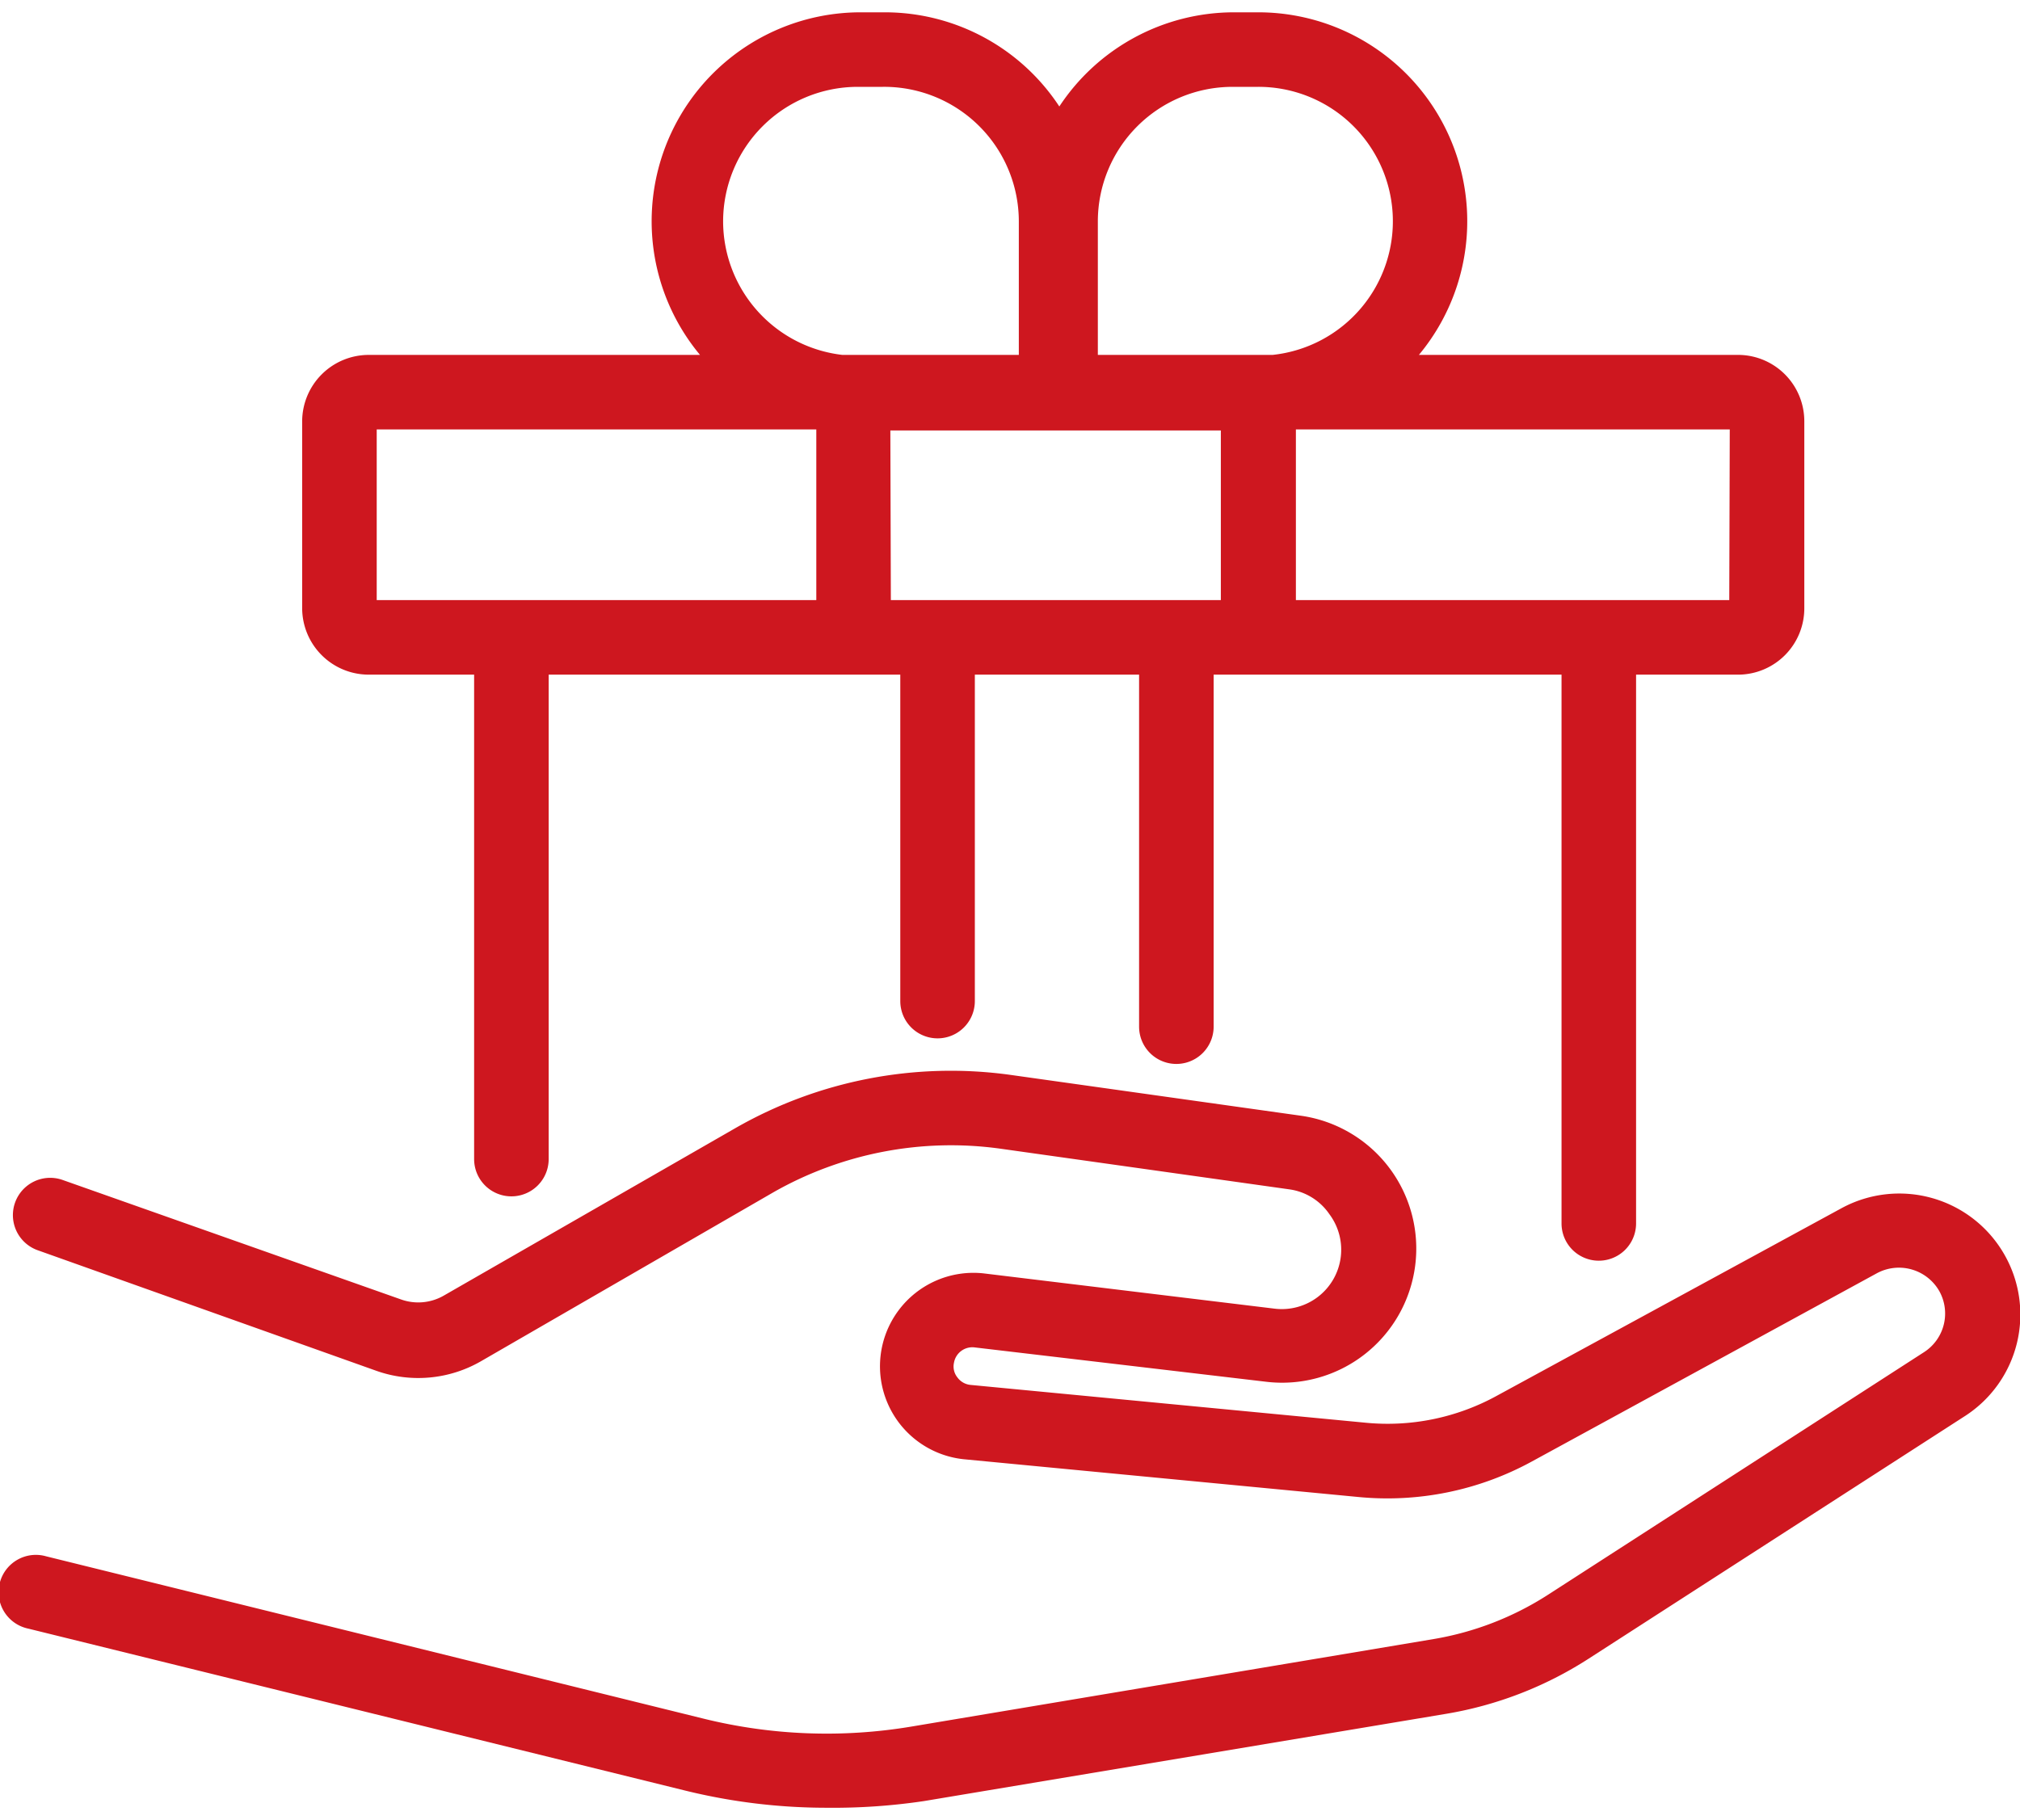
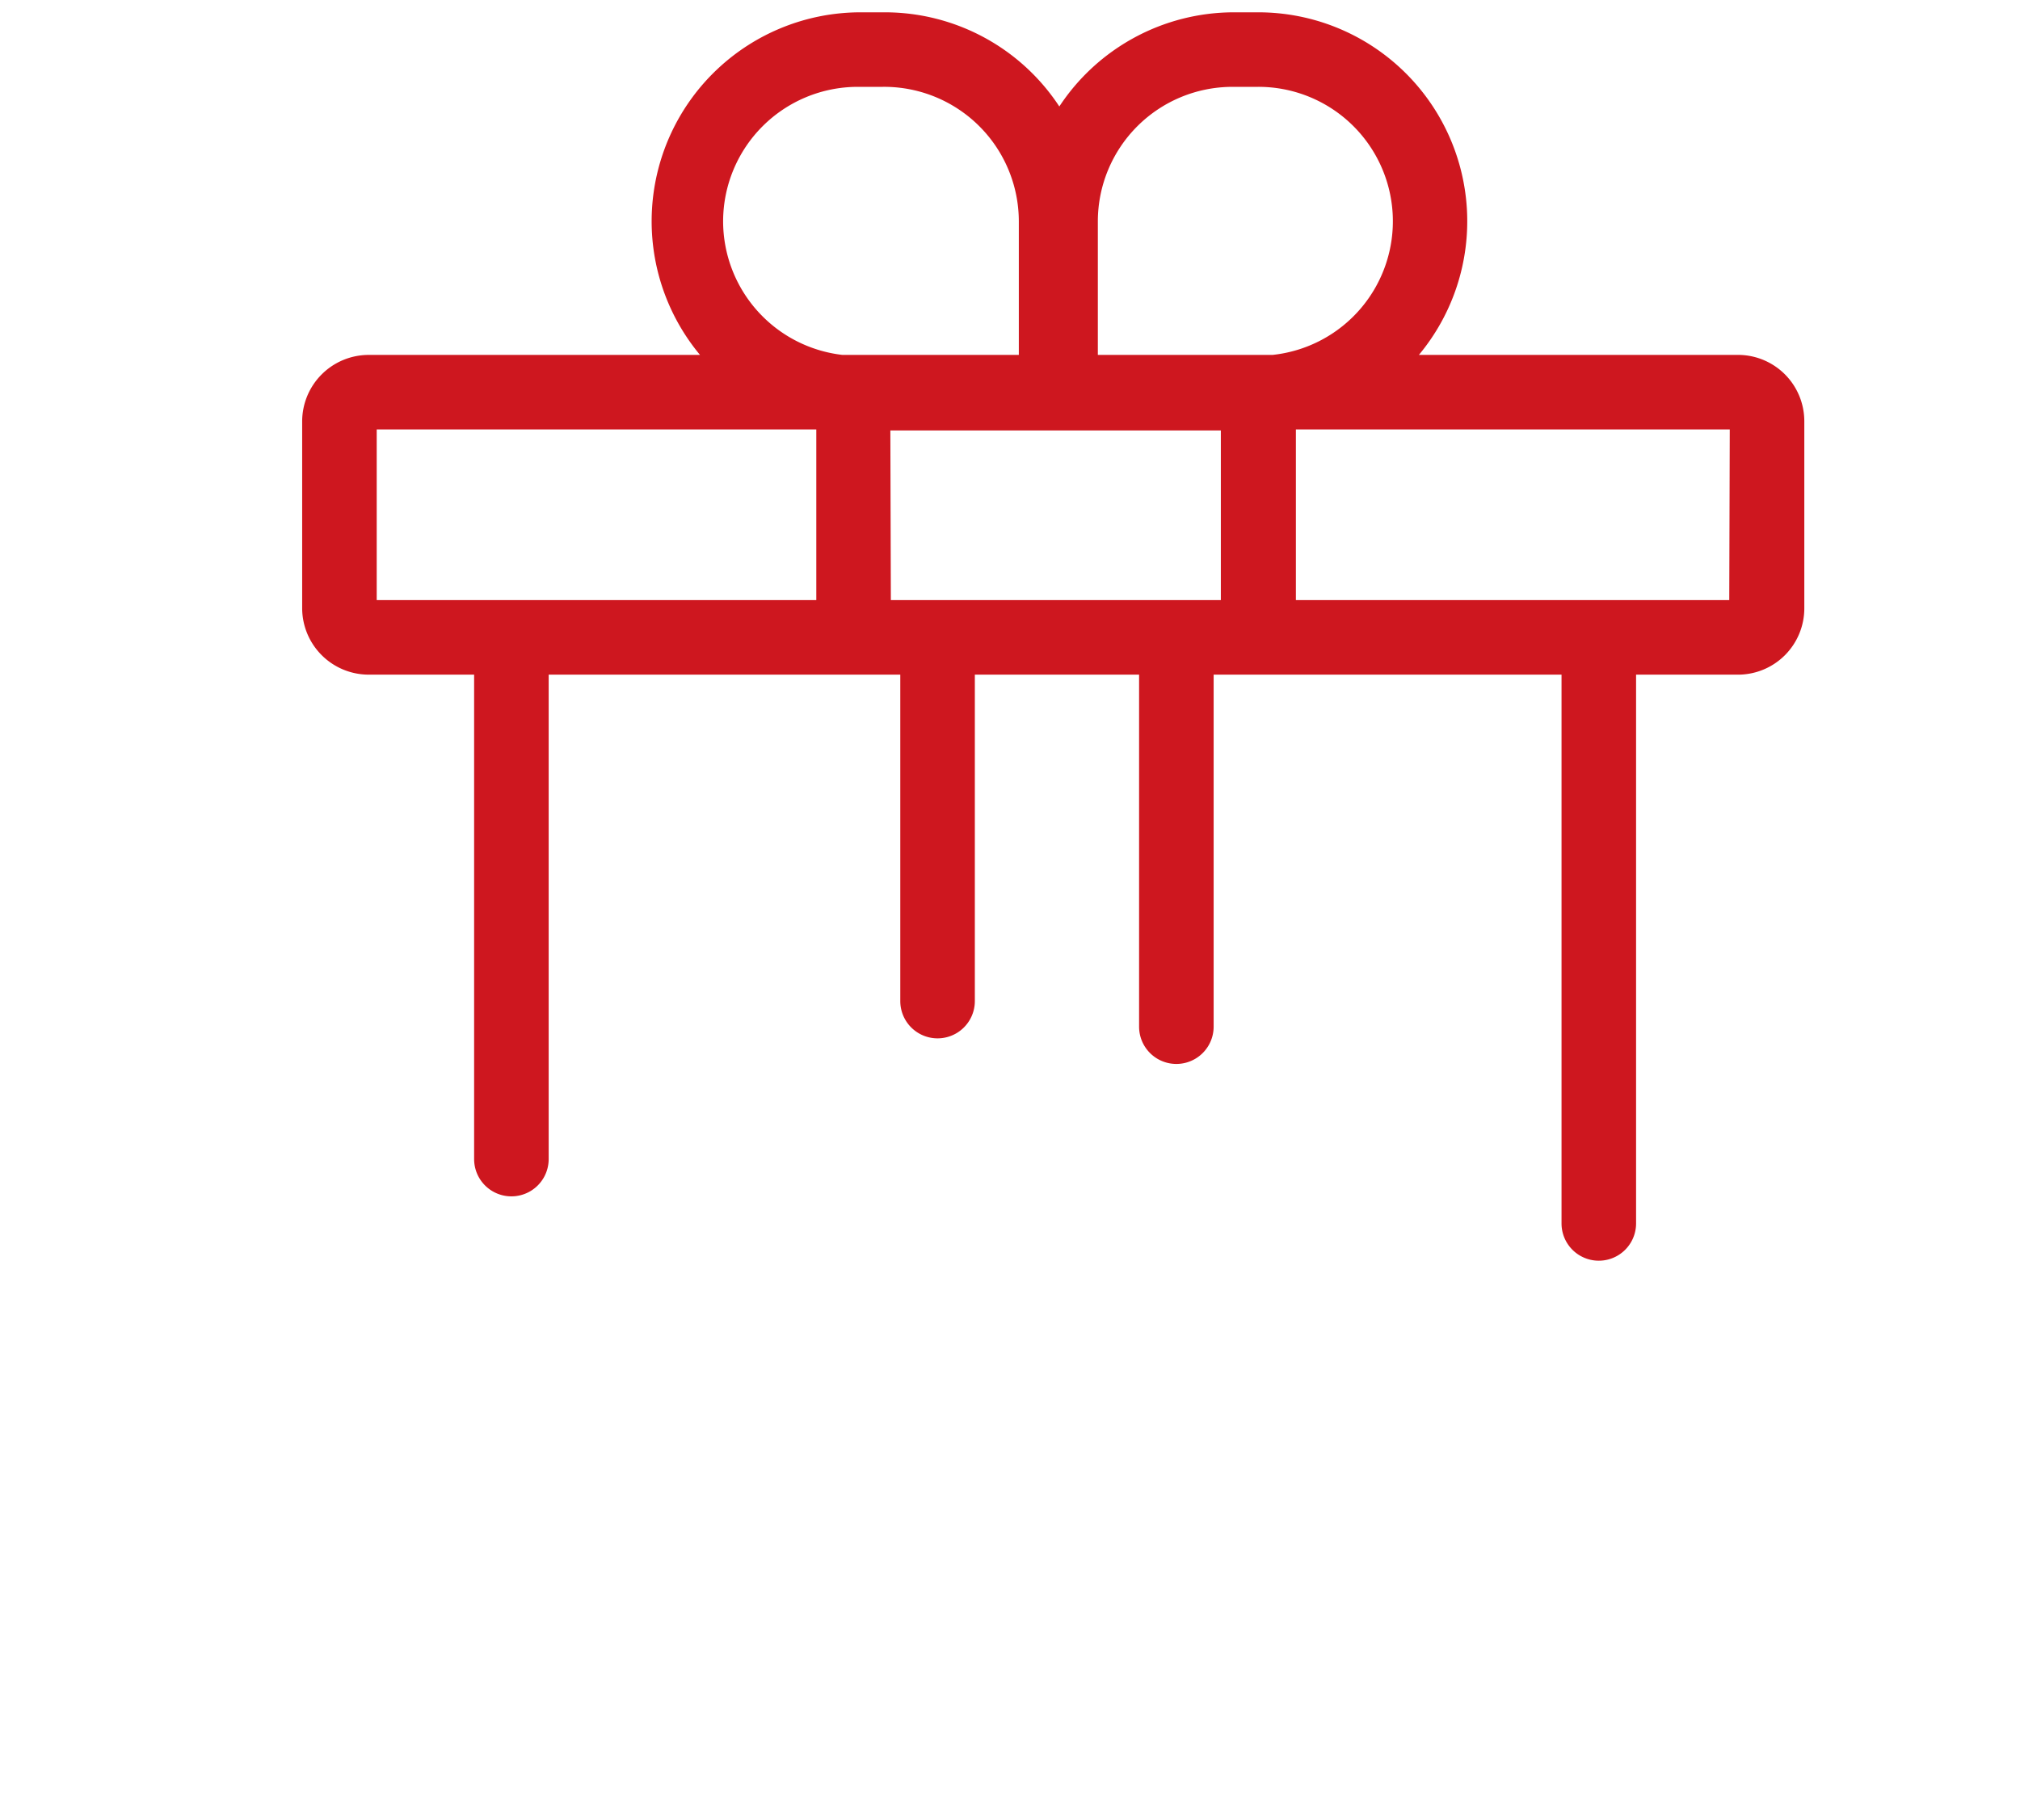
<svg xmlns="http://www.w3.org/2000/svg" viewBox="0 0 81.29 72.27" width="81" height="73">
  <defs>
    <style> .a { fill: #ce171f; } </style>
  </defs>
  <g>
    <path class="a" d="M14.83,26.66h4.25v19.5a1.5,1.5,0,0,0,3,0V26.66H36.23V39.8a1.5,1.5,0,0,0,3,0V26.66h6.61V40.83a1.5,1.5,0,0,0,3,0V26.66h14V48.75a1.5,1.5,0,0,0,3,0V26.66H70A2.67,2.67,0,0,0,72.61,24V16.46A2.67,2.67,0,0,0,70,13.79H57.1A8.41,8.41,0,0,0,50.63,0h-1a8.42,8.42,0,0,0-7,3.79,8.4,8.4,0,0,0-7-3.79h-1a8.41,8.41,0,0,0-6.46,13.79H14.83a2.68,2.68,0,0,0-2.67,2.67V24A2.68,2.68,0,0,0,14.83,26.66Zm21-9.83h13.3v6.83H35.85Zm33.76,6.83H52.15V16.79H69.61ZM49.6,3h1a5.41,5.41,0,0,1,.61,10.79H44.18V8.41A5.42,5.42,0,0,1,49.6,3ZM29.1,8.41A5.42,5.42,0,0,1,34.51,3h1A5.42,5.42,0,0,1,41,8.41v5.38H33.9A5.42,5.42,0,0,1,29.1,8.41ZM15.16,16.79H32.85v6.87H15.16Z" />
-     <path class="a" d="M80.66,50a4.87,4.87,0,0,0-6.54-1.87L60.23,55.69a9.13,9.13,0,0,1-5.29,1.08L39.06,55.25a.74.74,0,0,1-.53-.3.7.7,0,0,1-.14-.59.75.75,0,0,1,.83-.62l11.71,1.38a5.4,5.4,0,0,0,1.39-10.71L40.66,42.77A17.44,17.44,0,0,0,29.6,44.91L17.85,51.66a2.06,2.06,0,0,1-1.71.15L2.52,47a1.5,1.5,0,1,0-1,2.83l13.62,4.85a5.05,5.05,0,0,0,4.21-.38L31.1,47.51a14.45,14.45,0,0,1,9.15-1.77L51.9,47.38a2.34,2.34,0,0,1,1.6,1,2.39,2.39,0,0,1-2.21,3.8L39.58,50.76a3.76,3.76,0,1,0-.81,7.48l15.88,1.52a12.12,12.12,0,0,0,7-1.43l13.89-7.58a1.87,1.87,0,0,1,2.5.72,1.85,1.85,0,0,1-.61,2.46L62.29,63.7a12.26,12.26,0,0,1-4.6,1.78L36.69,69a20.64,20.64,0,0,1-8.39-.32L1.86,62.15a1.5,1.5,0,1,0-.72,2.91l26.44,6.52a23.8,23.8,0,0,0,5.68.69A24.8,24.8,0,0,0,37.19,72l21-3.51a15.2,15.2,0,0,0,5.74-2.22l15.15-9.77A4.86,4.86,0,0,0,80.66,50Z" />
  </g>
</svg>